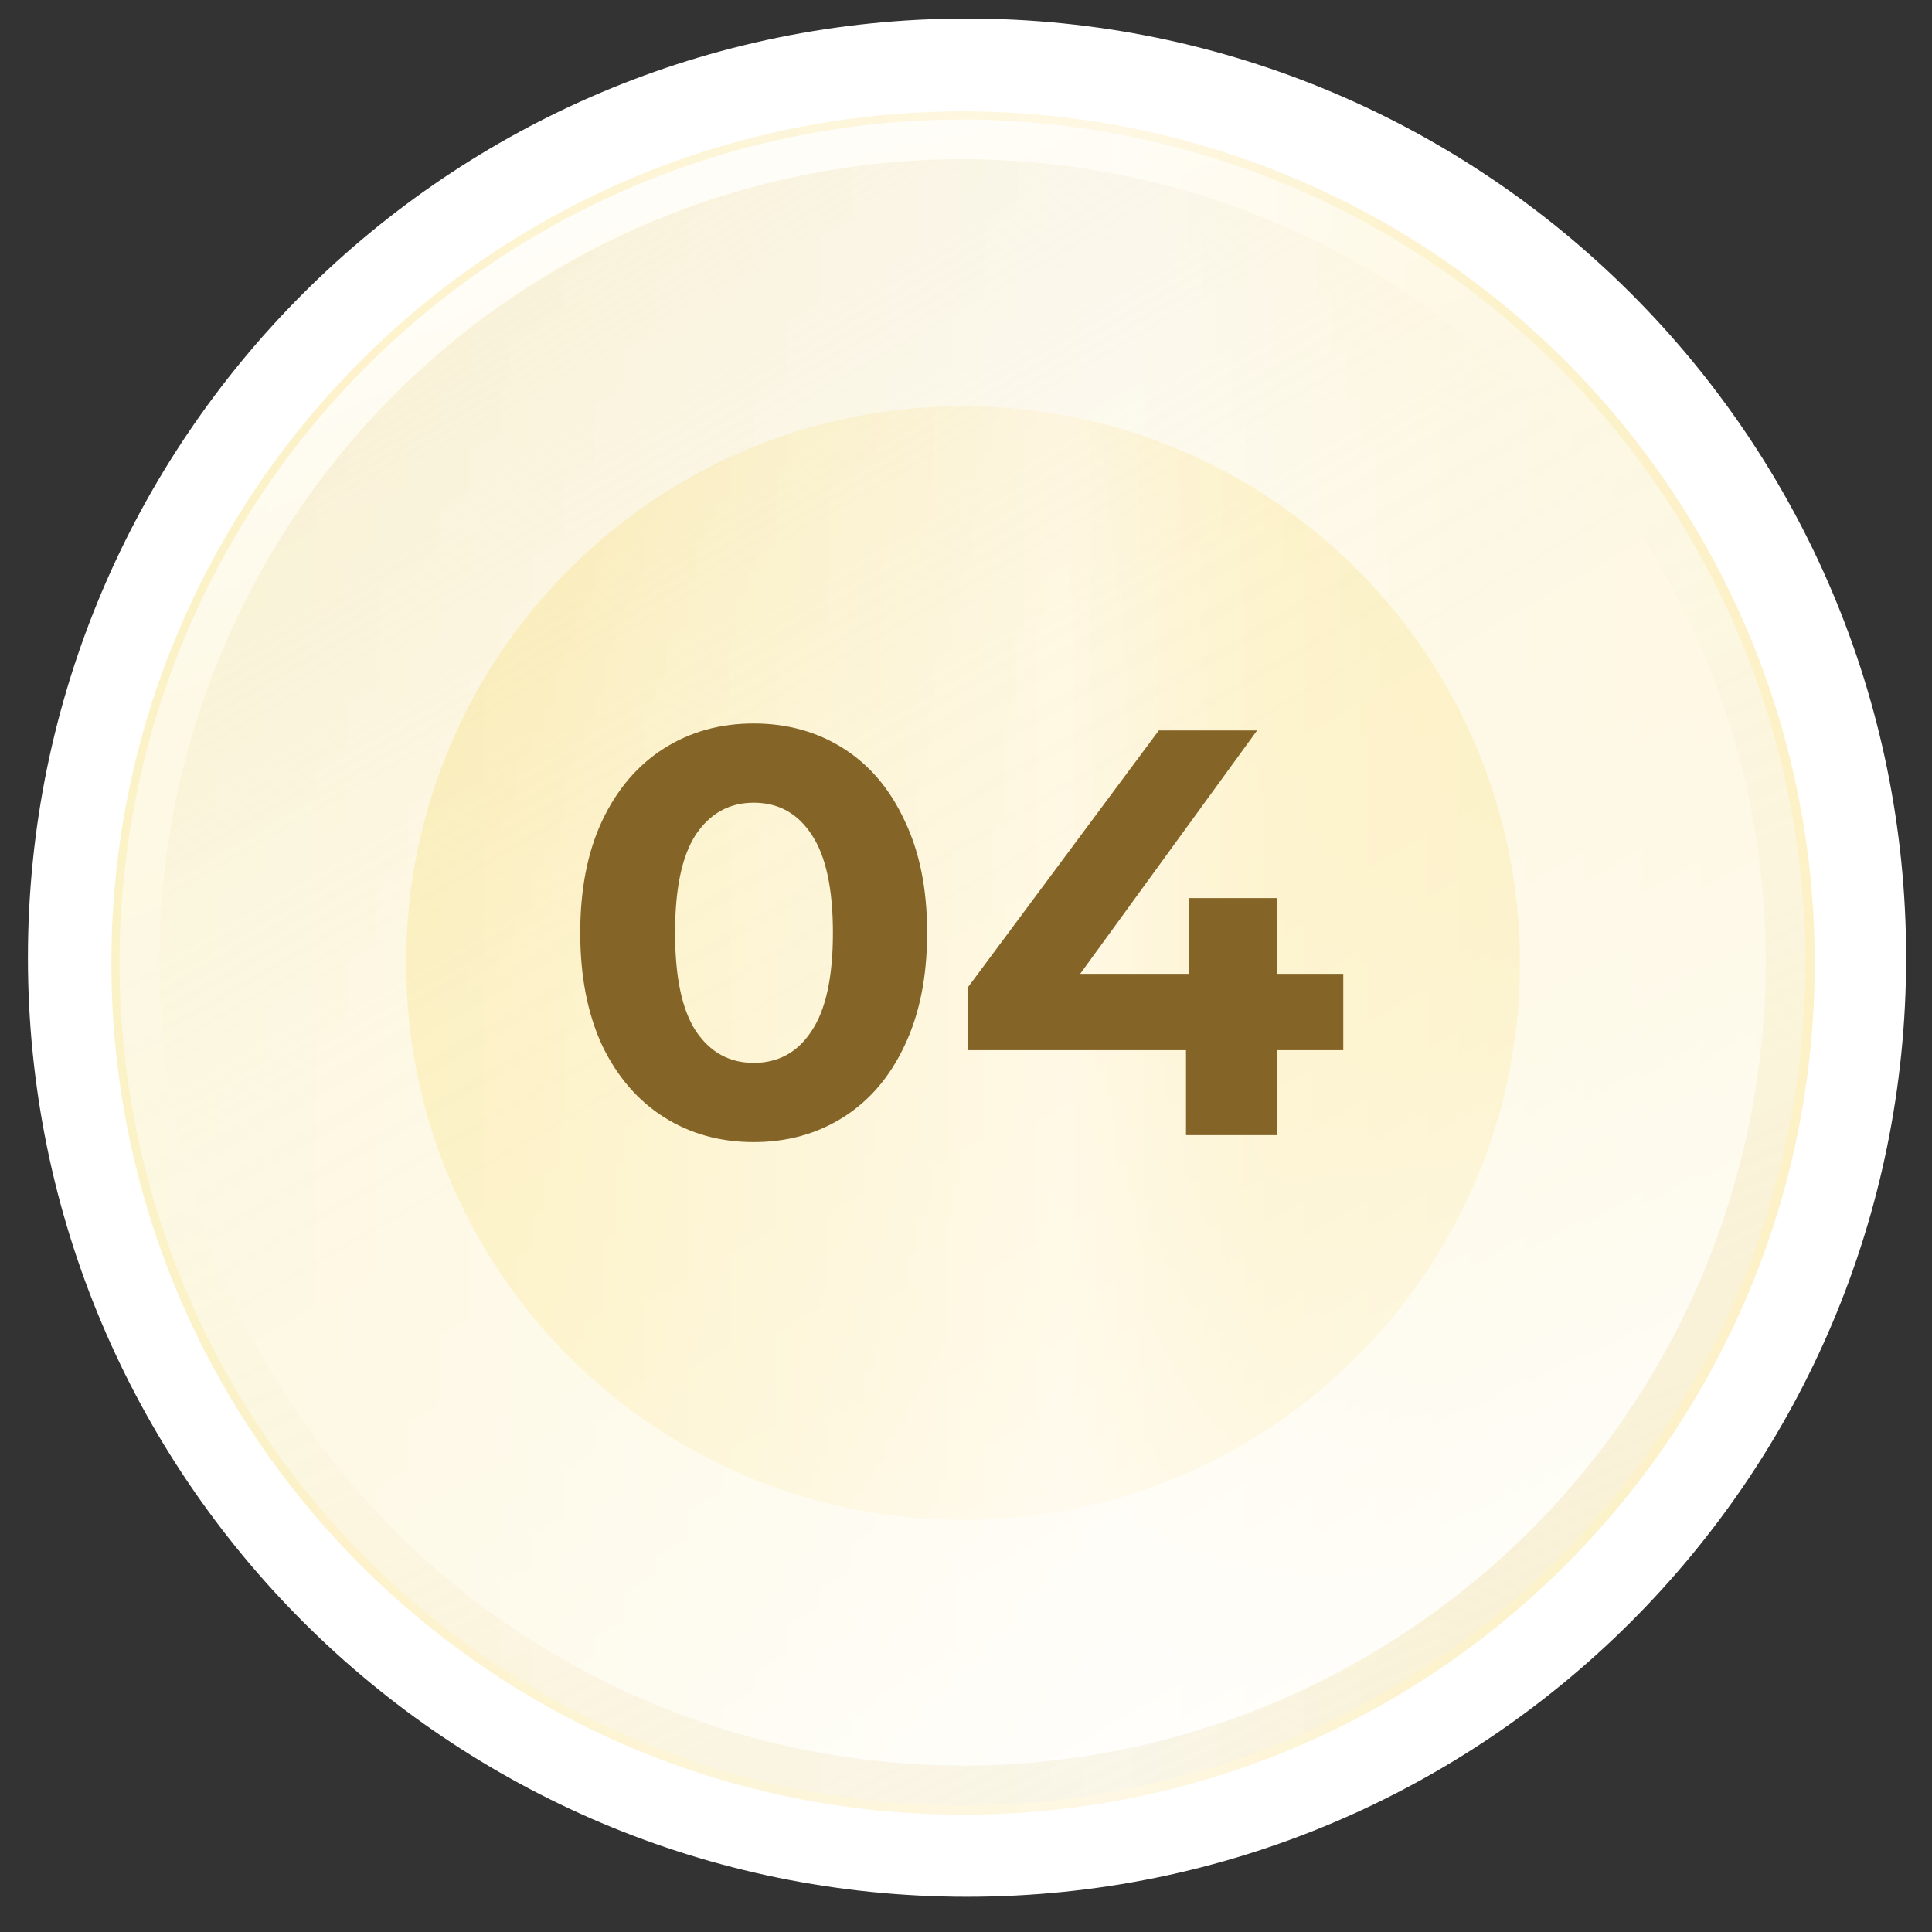
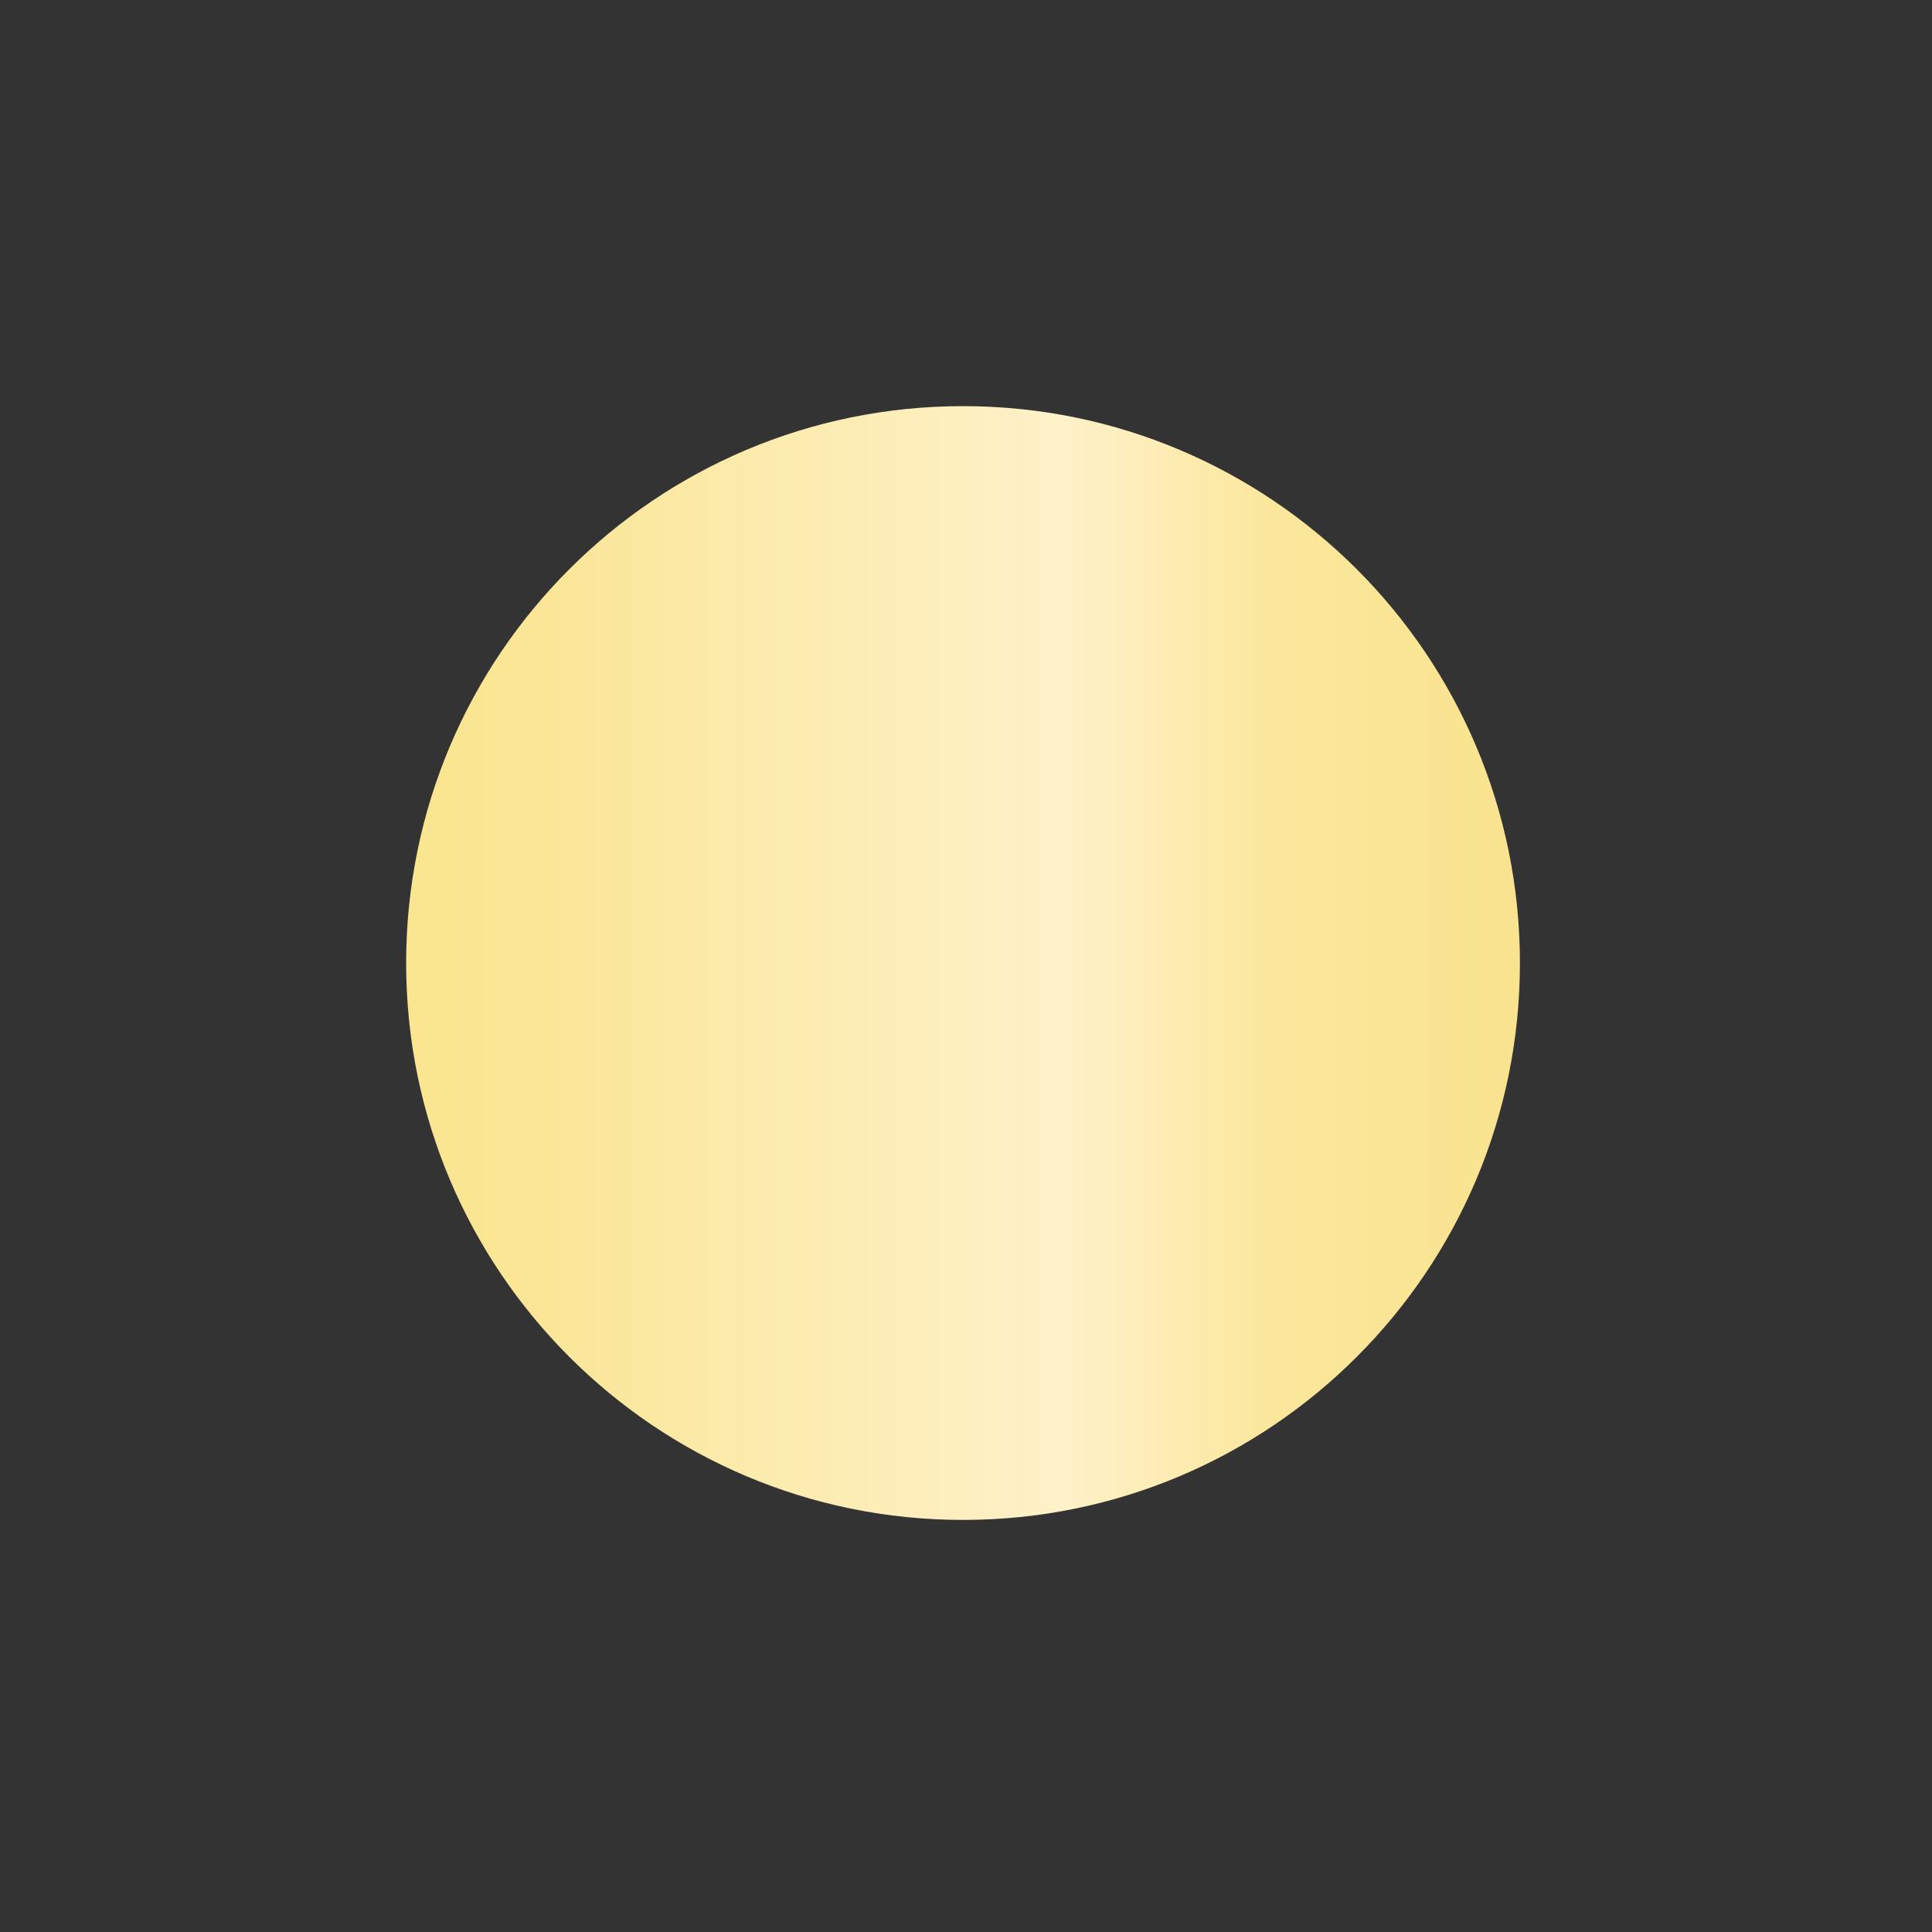
<svg xmlns="http://www.w3.org/2000/svg" width="97" height="97" viewBox="0 0 97 97" fill="none">
  <rect x="0" y="0" width="97" height="97" fill="#333333" stroke="none" />
-   <path d="M48.552 95.231C74.593 95.231 95.702 74.122 95.702 48.081C95.702 22.041 74.593 0.931 48.552 0.931C22.512 0.931 1.402 22.041 1.402 48.081C1.402 74.122 22.512 95.231 48.552 95.231Z" fill="white" />
-   <path opacity="0.5" d="M48.352 91.111C71.968 91.111 91.112 71.967 91.112 48.351C91.112 24.736 71.968 5.591 48.352 5.591C24.736 5.591 5.592 24.736 5.592 48.351C5.592 71.967 24.736 91.111 48.352 91.111Z" fill="url(#paint0_linear_238_58)" />
-   <path d="M48.351 76.311C63.792 76.311 76.311 63.793 76.311 48.351C76.311 32.91 63.792 20.391 48.351 20.391C32.909 20.391 20.391 32.91 20.391 48.351C20.391 63.793 32.909 76.311 48.351 76.311Z" fill="url(#paint1_linear_238_58)" />
-   <path style="mix-blend-mode:overlay" d="M87.621 57.354C92.608 35.651 79.056 14.015 57.354 9.029C35.651 4.042 14.015 17.593 9.029 39.296C4.042 60.999 17.593 82.635 39.296 87.621C60.999 92.608 82.635 79.056 87.621 57.354Z" fill="url(#paint2_linear_238_58)" />
+   <path d="M48.351 76.311C63.792 76.311 76.311 63.793 76.311 48.351C76.311 32.91 63.792 20.391 48.351 20.391C32.909 20.391 20.391 32.91 20.391 48.351C20.391 63.793 32.909 76.311 48.351 76.311" fill="url(#paint1_linear_238_58)" />
  <g style="mix-blend-mode:soft-light">
-     <path d="M48.322 6.001C39.952 6.001 31.77 8.483 24.81 13.133C17.851 17.784 12.427 24.393 9.223 32.126C6.02 39.859 5.182 48.368 6.815 56.578C8.448 64.787 12.479 72.328 18.397 78.246C24.316 84.165 31.857 88.195 40.066 89.828C48.275 91.461 56.784 90.623 64.517 87.42C72.25 84.217 78.86 78.793 83.51 71.833C88.16 64.874 90.642 56.691 90.642 48.321C90.629 37.101 86.166 26.345 78.232 18.411C70.298 10.477 59.542 6.015 48.322 6.001ZM48.322 88.631C40.347 88.631 32.551 86.266 25.92 81.835C19.29 77.405 14.122 71.107 11.07 63.739C8.019 56.371 7.221 48.263 8.777 40.442C10.334 32.62 14.175 25.436 19.815 19.797C25.455 14.159 32.64 10.319 40.462 8.765C48.284 7.21 56.391 8.01 63.759 11.063C71.126 14.117 77.422 19.286 81.852 25.918C86.281 32.55 88.644 40.346 88.642 48.321C88.642 53.616 87.599 58.858 85.573 63.75C83.546 68.641 80.576 73.085 76.832 76.828C73.088 80.572 68.643 83.541 63.751 85.566C58.859 87.591 53.616 88.633 48.322 88.631Z" fill="url(#paint3_linear_238_58)" />
-   </g>
-   <path d="M37.841 57.341C36.157 57.341 34.657 56.925 33.341 56.093C32.025 55.261 30.99 54.061 30.235 52.493C29.5 50.906 29.132 49.02 29.132 46.833C29.132 44.646 29.5 42.769 30.235 41.201C30.99 39.614 32.025 38.405 33.341 37.573C34.657 36.74 36.157 36.324 37.841 36.324C39.524 36.324 41.024 36.74 42.34 37.573C43.656 38.405 44.682 39.614 45.417 41.201C46.172 42.769 46.549 44.646 46.549 46.833C46.549 49.02 46.172 50.906 45.417 52.493C44.682 54.061 43.656 55.261 42.34 56.093C41.024 56.925 39.524 57.341 37.841 57.341ZM37.841 53.364C39.079 53.364 40.047 52.832 40.744 51.768C41.46 50.703 41.818 49.058 41.818 46.833C41.818 44.607 41.46 42.962 40.744 41.898C40.047 40.834 39.079 40.301 37.841 40.301C36.621 40.301 35.654 40.834 34.938 41.898C34.241 42.962 33.893 44.607 33.893 46.833C33.893 49.058 34.241 50.703 34.938 51.768C35.654 52.832 36.621 53.364 37.841 53.364ZM67.442 52.726H64.132V56.993H59.546V52.726H48.602V49.561L58.181 36.673H63.116L54.233 48.894H59.691V45.091H64.132V48.894H67.442V52.726Z" fill="#856427" />
+     </g>
  <defs>
    <linearGradient id="paint0_linear_238_58" x1="5.592" y1="48.351" x2="91.112" y2="48.351" gradientUnits="userSpaceOnUse">
      <stop offset="0.02" stop-color="#FAE590" />
      <stop offset="0.12" stop-color="#FBE697" />
      <stop offset="0.31" stop-color="#FBEBAC" />
      <stop offset="0.59" stop-color="#FFF1C9" />
      <stop offset="0.78" stop-color="#FBE79C" />
      <stop offset="1" stop-color="#F9E38F" />
    </linearGradient>
    <linearGradient id="paint1_linear_238_58" x1="20.391" y1="48.351" x2="76.311" y2="48.351" gradientUnits="userSpaceOnUse">
      <stop offset="0.02" stop-color="#FAE590" />
      <stop offset="0.12" stop-color="#FBE697" />
      <stop offset="0.31" stop-color="#FBEBAC" />
      <stop offset="0.59" stop-color="#FFF1C9" />
      <stop offset="0.78" stop-color="#FBE79C" />
      <stop offset="1" stop-color="#F9E38F" />
    </linearGradient>
    <linearGradient id="paint2_linear_238_58" x1="27.966" y1="13.063" x2="69.896" y2="85.693" gradientUnits="userSpaceOnUse">
      <stop stop-color="#EFEFEF" stop-opacity="0.3" />
      <stop offset="0.07" stop-color="#F3F3F3" stop-opacity="0.35" />
      <stop offset="0.22" stop-color="#FAFAFA" stop-opacity="0.43" />
      <stop offset="0.35" stop-color="#FEFEFE" stop-opacity="0.48" />
      <stop offset="0.47" stop-color="white" stop-opacity="0.5" />
      <stop offset="0.56" stop-color="white" stop-opacity="0.52" />
      <stop offset="0.68" stop-color="white" stop-opacity="0.58" />
      <stop offset="0.8" stop-color="white" stop-opacity="0.68" />
      <stop offset="0.94" stop-color="white" stop-opacity="0.83" />
      <stop offset="1" stop-color="white" stop-opacity="0.9" />
    </linearGradient>
    <linearGradient id="paint3_linear_238_58" x1="29.402" y1="7.821" x2="67.242" y2="88.811" gradientUnits="userSpaceOnUse">
      <stop stop-color="white" stop-opacity="0.9" />
      <stop offset="0.03" stop-color="white" stop-opacity="0.83" />
      <stop offset="0.11" stop-color="white" stop-opacity="0.68" />
      <stop offset="0.17" stop-color="white" stop-opacity="0.58" />
      <stop offset="0.23" stop-color="white" stop-opacity="0.52" />
      <stop offset="0.28" stop-color="white" stop-opacity="0.5" />
      <stop offset="0.46" stop-color="#FEFEFE" stop-opacity="0.48" />
      <stop offset="0.67" stop-color="#FAFAFA" stop-opacity="0.43" />
      <stop offset="0.89" stop-color="#F3F3F3" stop-opacity="0.35" />
      <stop offset="1" stop-color="#EFEFEF" stop-opacity="0.3" />
    </linearGradient>
  </defs>
</svg>